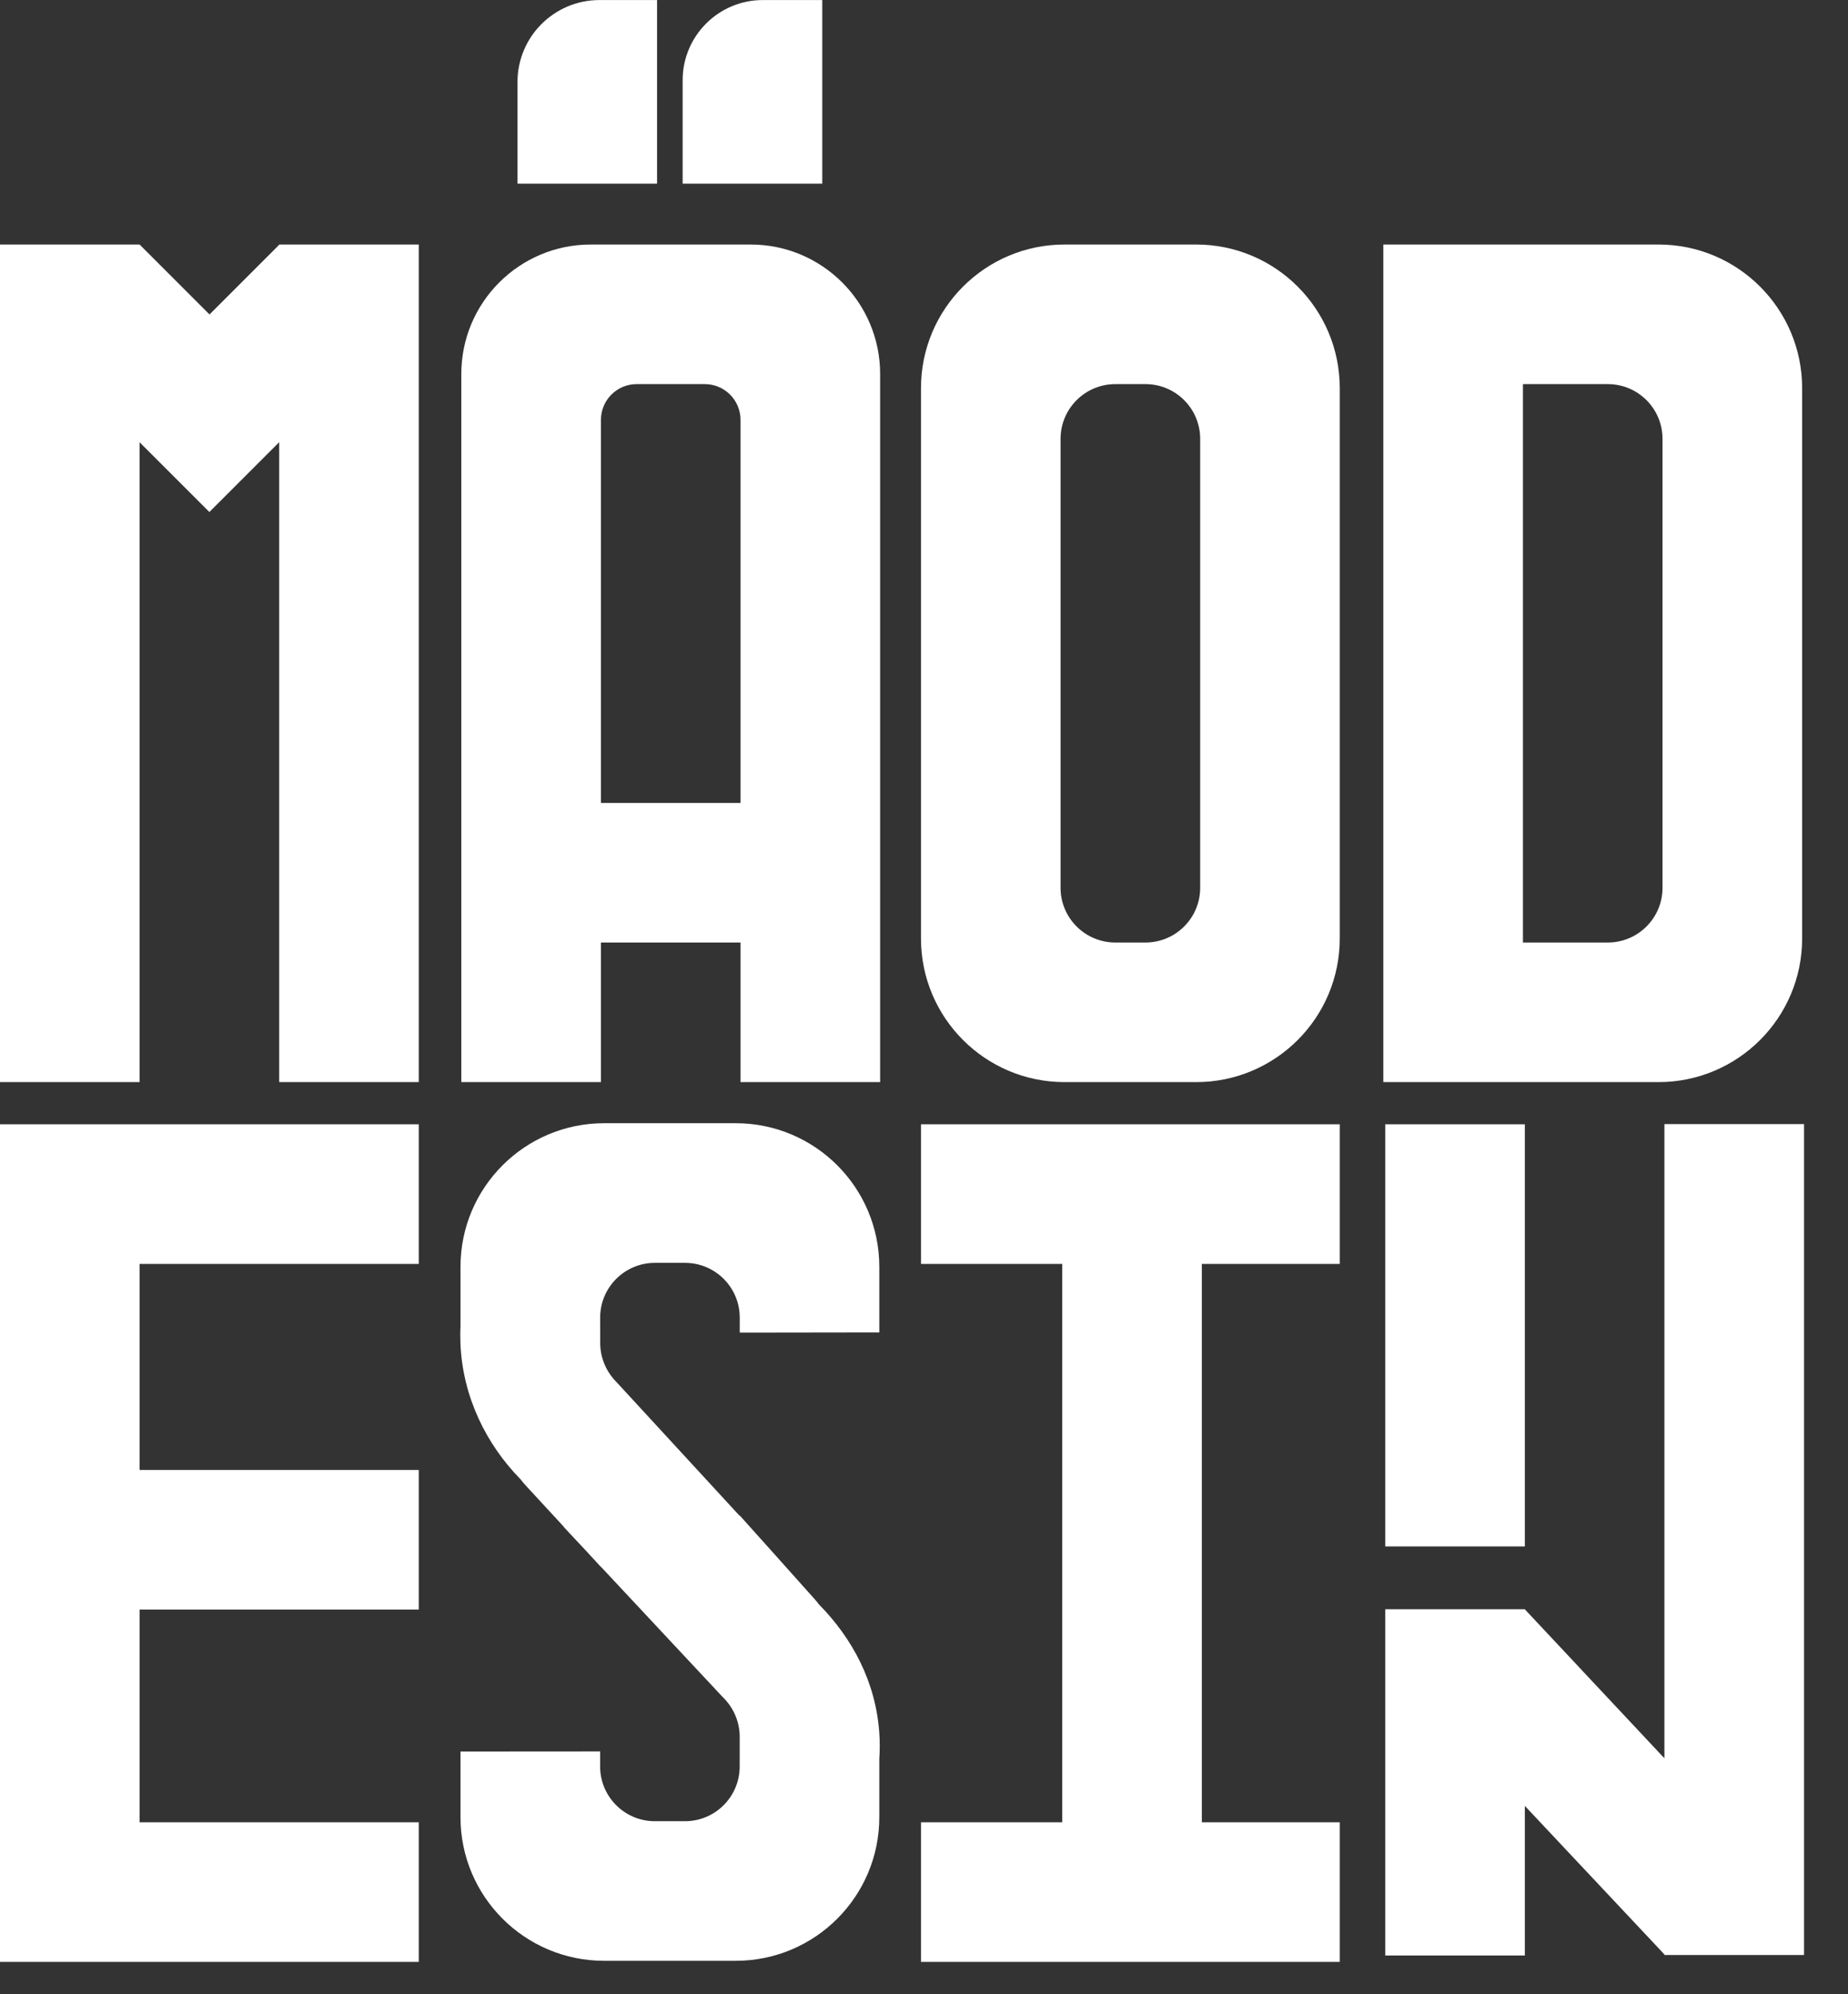
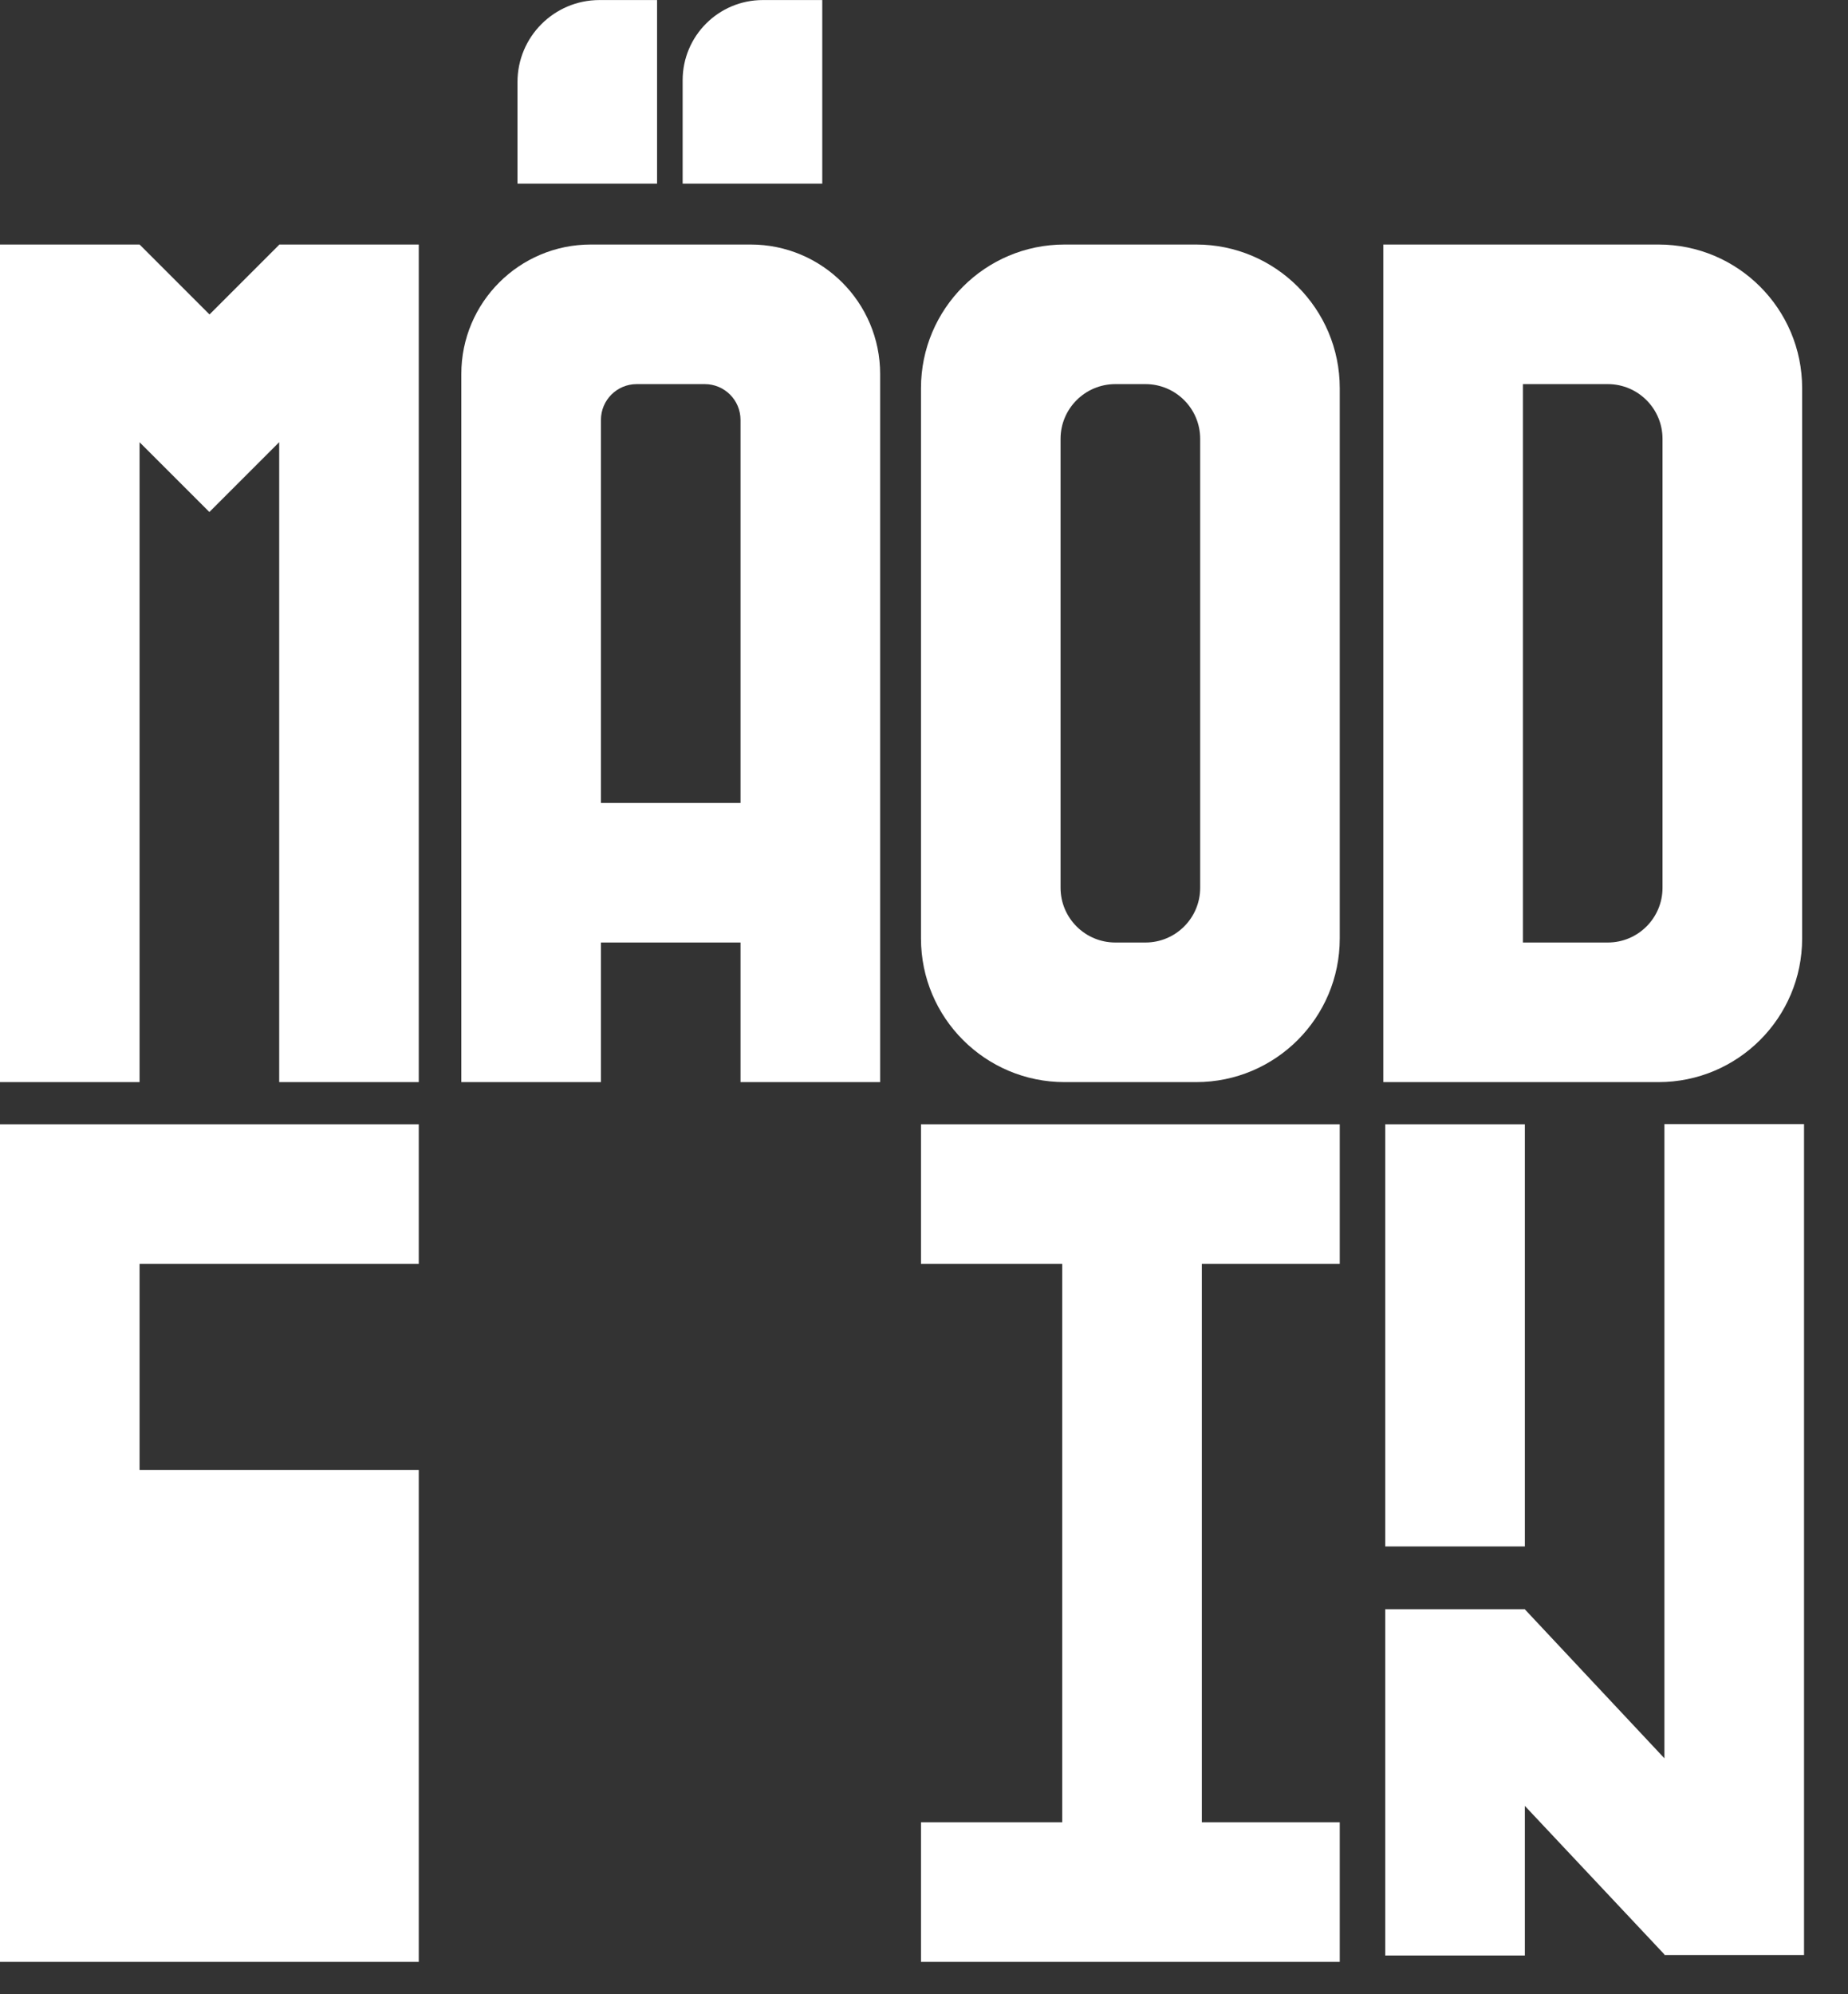
<svg xmlns="http://www.w3.org/2000/svg" width="38" height="41" viewBox="0 0 38 41" fill="none">
  <rect x="0" y="0" width="38" height="41" fill="#333333" stroke="none" />
  <path d="M15.435 5.027H12.149C10.678 5.027 9.486 6.219 9.486 7.689V22.247H12.357V19.377H15.227V22.247H18.098V7.689C18.098 6.219 16.905 5.027 15.435 5.027ZM15.227 8.632V16.507H12.357V8.632C12.357 8.226 12.686 7.897 13.092 7.897H14.492C14.898 7.897 15.227 8.226 15.227 8.632Z" fill="white" />
-   <path d="M0 23.114V25.985V30.221V33.091V37.464V40.334H2.87H8.611V37.464H2.87V33.091H8.611V30.221H2.87V25.985H8.611V23.114H2.87H0Z" fill="white" />
+   <path d="M0 23.114V25.985V30.221V33.091V37.464V40.334H2.87H8.611V37.464H2.87H8.611V30.221H2.87V25.985H8.611V23.114H2.87H0Z" fill="white" />
  <path d="M18.938 25.985H21.842V37.464H18.938V40.334H21.842H24.713H27.549V37.464H24.713V25.985H27.549V23.114H18.938V25.985Z" fill="white" />
  <path d="M34.225 23.11V36.132V36.149L31.355 33.086V33.084H31.353H30.939H28.484V40.203H31.355V37.127L34.225 40.181V40.191V40.193H34.228H36.884H37.096V39.982V39.002V23.11H34.225Z" fill="white" />
  <path d="M31.355 23.114H28.484V31.793H31.355V23.114Z" fill="white" />
  <path d="M5.741 5.027V5.032L4.308 6.465L2.87 5.027V5.027H0V22.247H2.87V9.092L4.305 10.526L4.308 10.524L5.741 9.091V22.247H8.611V5.027H5.741Z" fill="white" />
  <path d="M13.511 0.001H12.327C11.396 0.001 10.641 0.755 10.641 1.687V3.776H13.511V0.001Z" fill="white" />
  <path d="M16.908 0.001H15.686C14.775 0.001 14.037 0.739 14.037 1.65V3.776H16.908V0V0.001Z" fill="white" />
  <path d="M24.596 5.027H21.891C20.26 5.027 18.938 6.349 18.938 7.98V19.294C18.938 20.925 20.26 22.247 21.891 22.247H24.596C26.227 22.247 27.549 20.925 27.549 19.294V7.98C27.549 6.349 26.227 5.027 24.596 5.027ZM24.679 18.252C24.679 18.873 24.175 19.377 23.554 19.377H22.934C22.313 19.377 21.808 18.873 21.808 18.252V9.022C21.808 8.401 22.313 7.897 22.934 7.897H23.554C24.175 7.897 24.679 8.401 24.679 9.022V18.252Z" fill="white" />
  <path d="M37.057 19.294V7.98C37.057 6.349 35.734 5.027 34.103 5.027H28.445V22.247H34.103C35.734 22.247 37.057 20.925 37.057 19.294ZM33.061 19.377H31.316V7.897H33.061C33.682 7.897 34.186 8.401 34.186 9.022V18.252C34.186 18.873 33.682 19.377 33.061 19.377Z" fill="white" />
-   <path d="M16.843 32.989C16.817 32.953 16.789 32.919 16.759 32.885L15.904 31.929L15.548 31.532L15.21 31.155V31.165L12.678 28.415C12.476 28.213 12.349 27.937 12.342 27.633L12.341 27.088C12.341 26.467 12.845 25.963 13.466 25.963H14.085C14.707 25.963 15.211 26.467 15.211 27.088V27.397L18.081 27.393V26.045C18.081 24.414 16.759 23.092 15.128 23.092H12.423C10.792 23.092 9.469 24.414 9.469 26.045V27.265C9.463 27.395 9.464 27.523 9.469 27.65C9.521 28.725 9.998 29.695 10.707 30.416C10.734 30.451 10.761 30.486 10.792 30.52L11.594 31.389V31.395L12.047 31.879L12.354 32.212V32.208L14.851 34.879V34.88C15.063 35.08 15.199 35.36 15.21 35.67V36.316C15.21 36.938 14.706 37.442 14.085 37.442H13.465C12.844 37.442 12.34 36.938 12.34 36.316V36.007L9.469 36.009V37.359C9.469 38.99 10.792 40.312 12.423 40.312H15.128C16.759 40.312 18.081 38.99 18.081 37.359V36.163C18.093 35.982 18.093 35.804 18.081 35.631C18.01 34.584 17.529 33.685 16.843 32.988L16.843 32.989Z" fill="white" />
</svg>